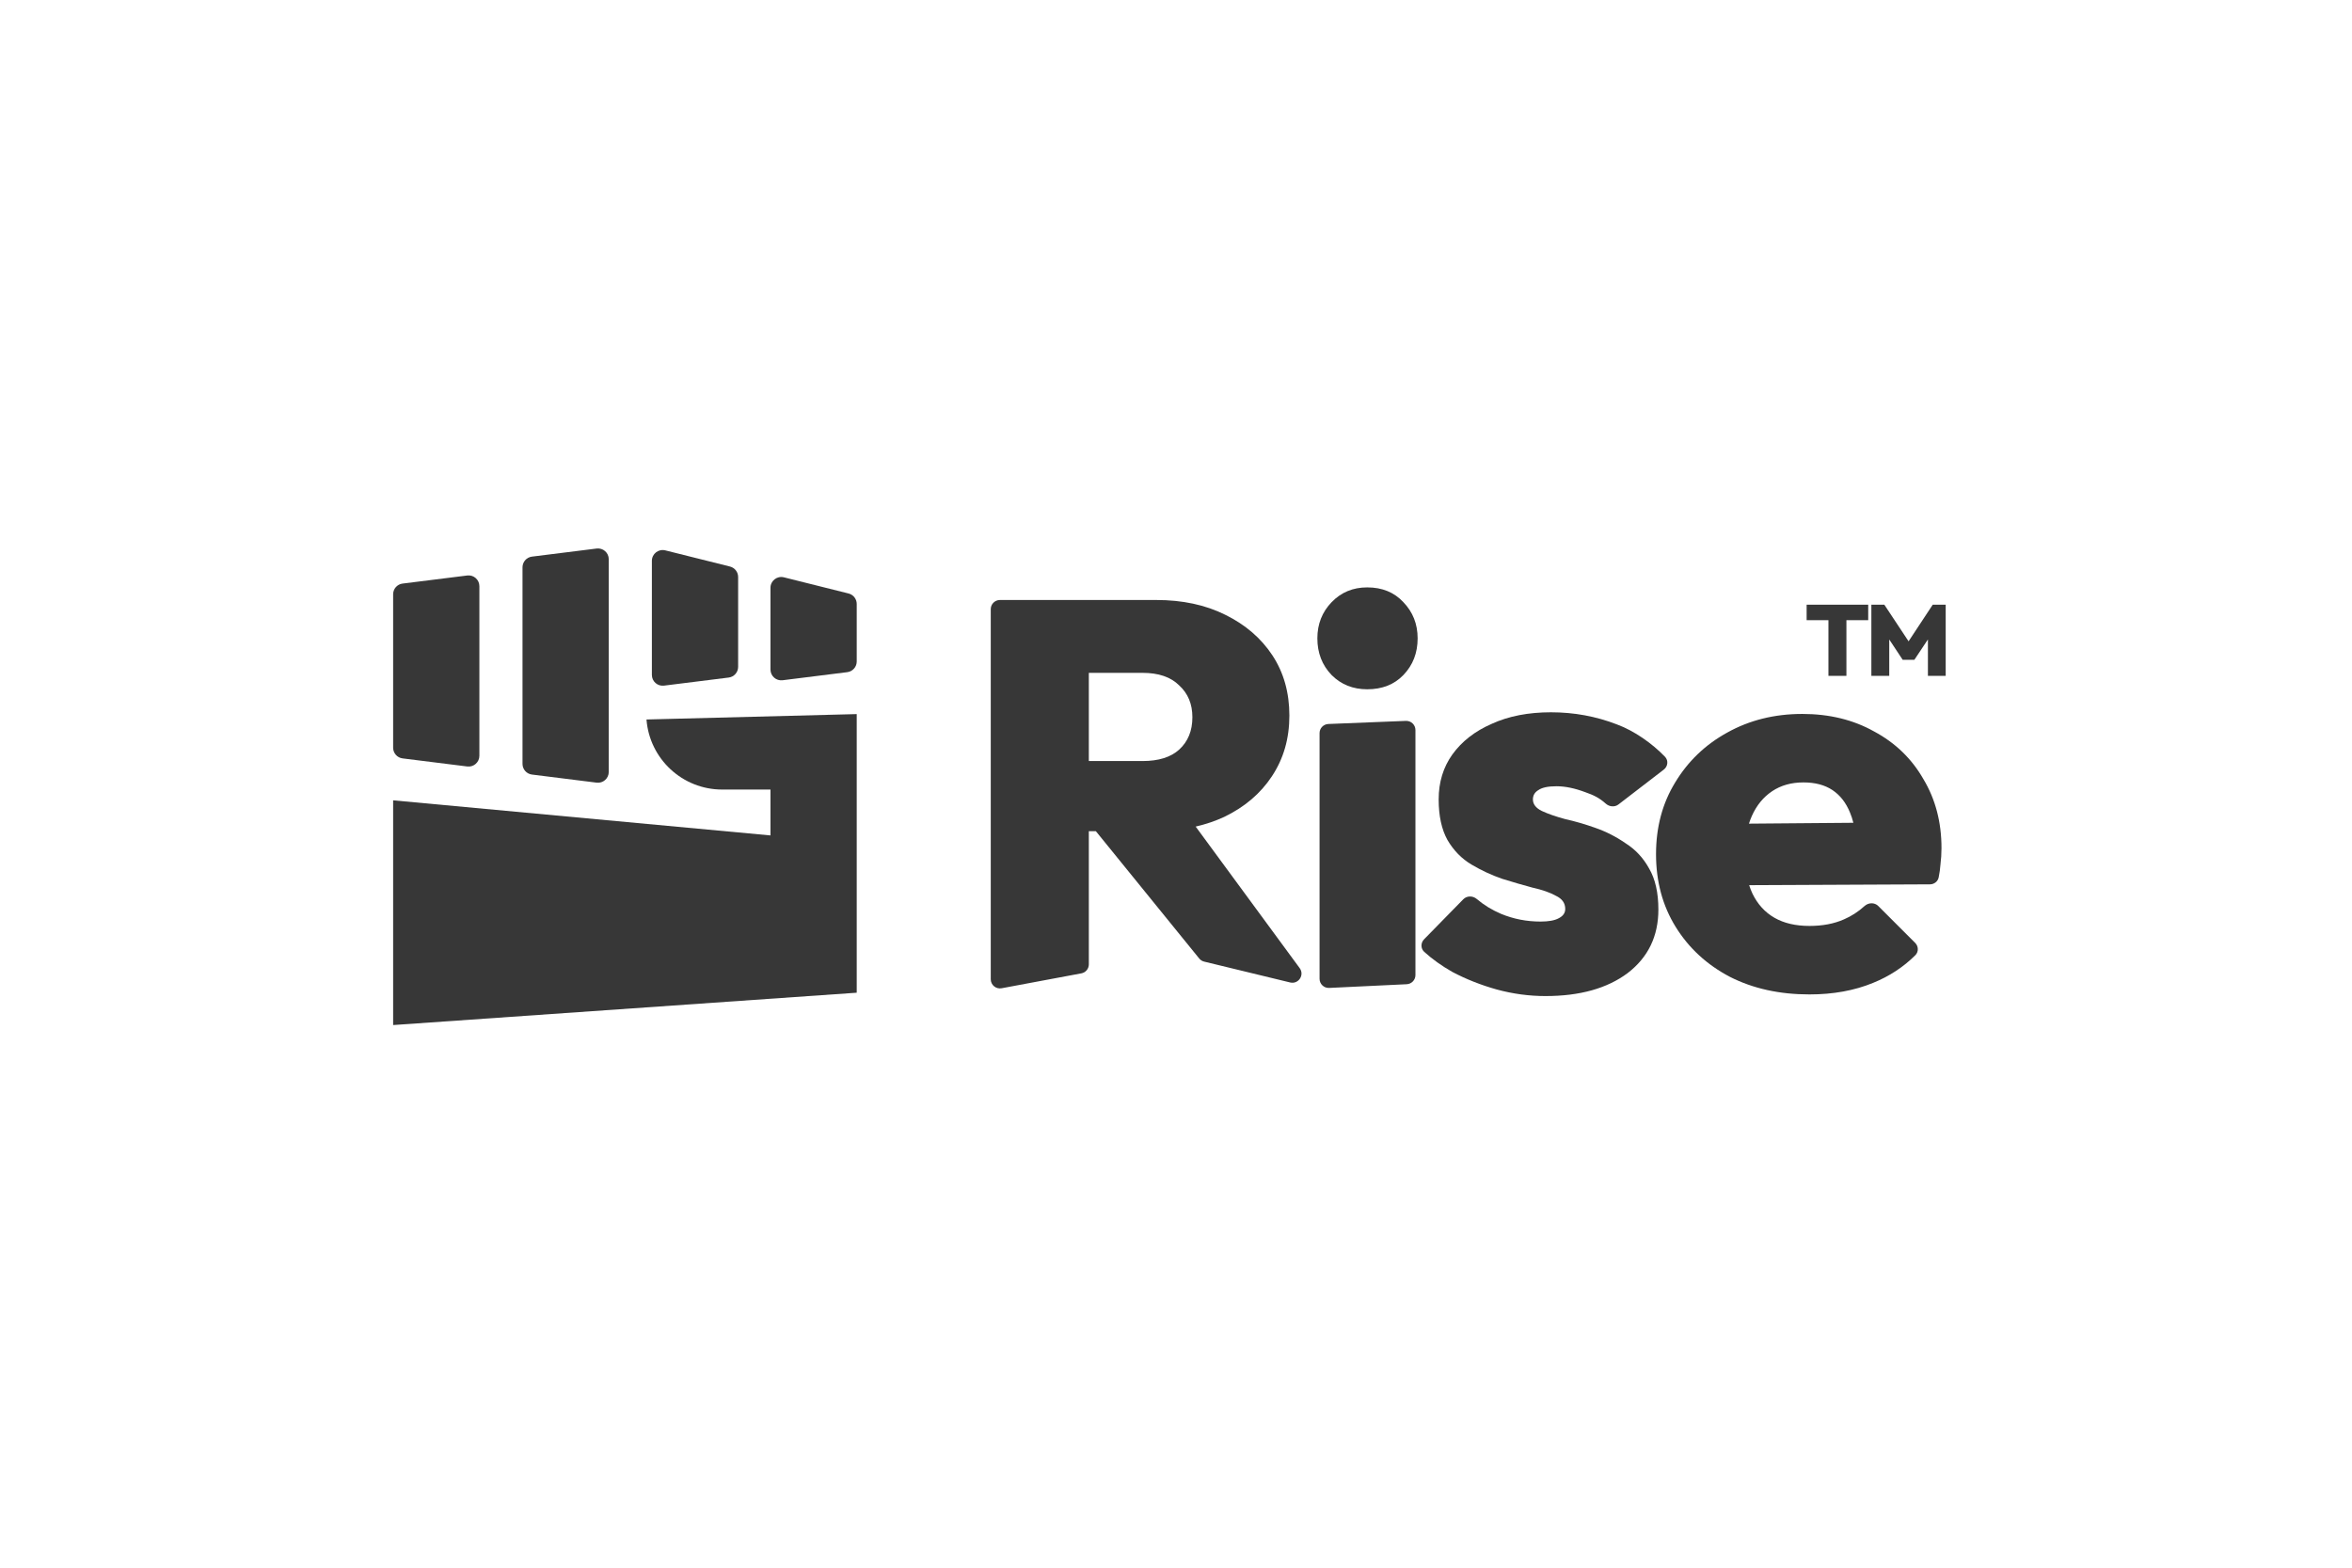
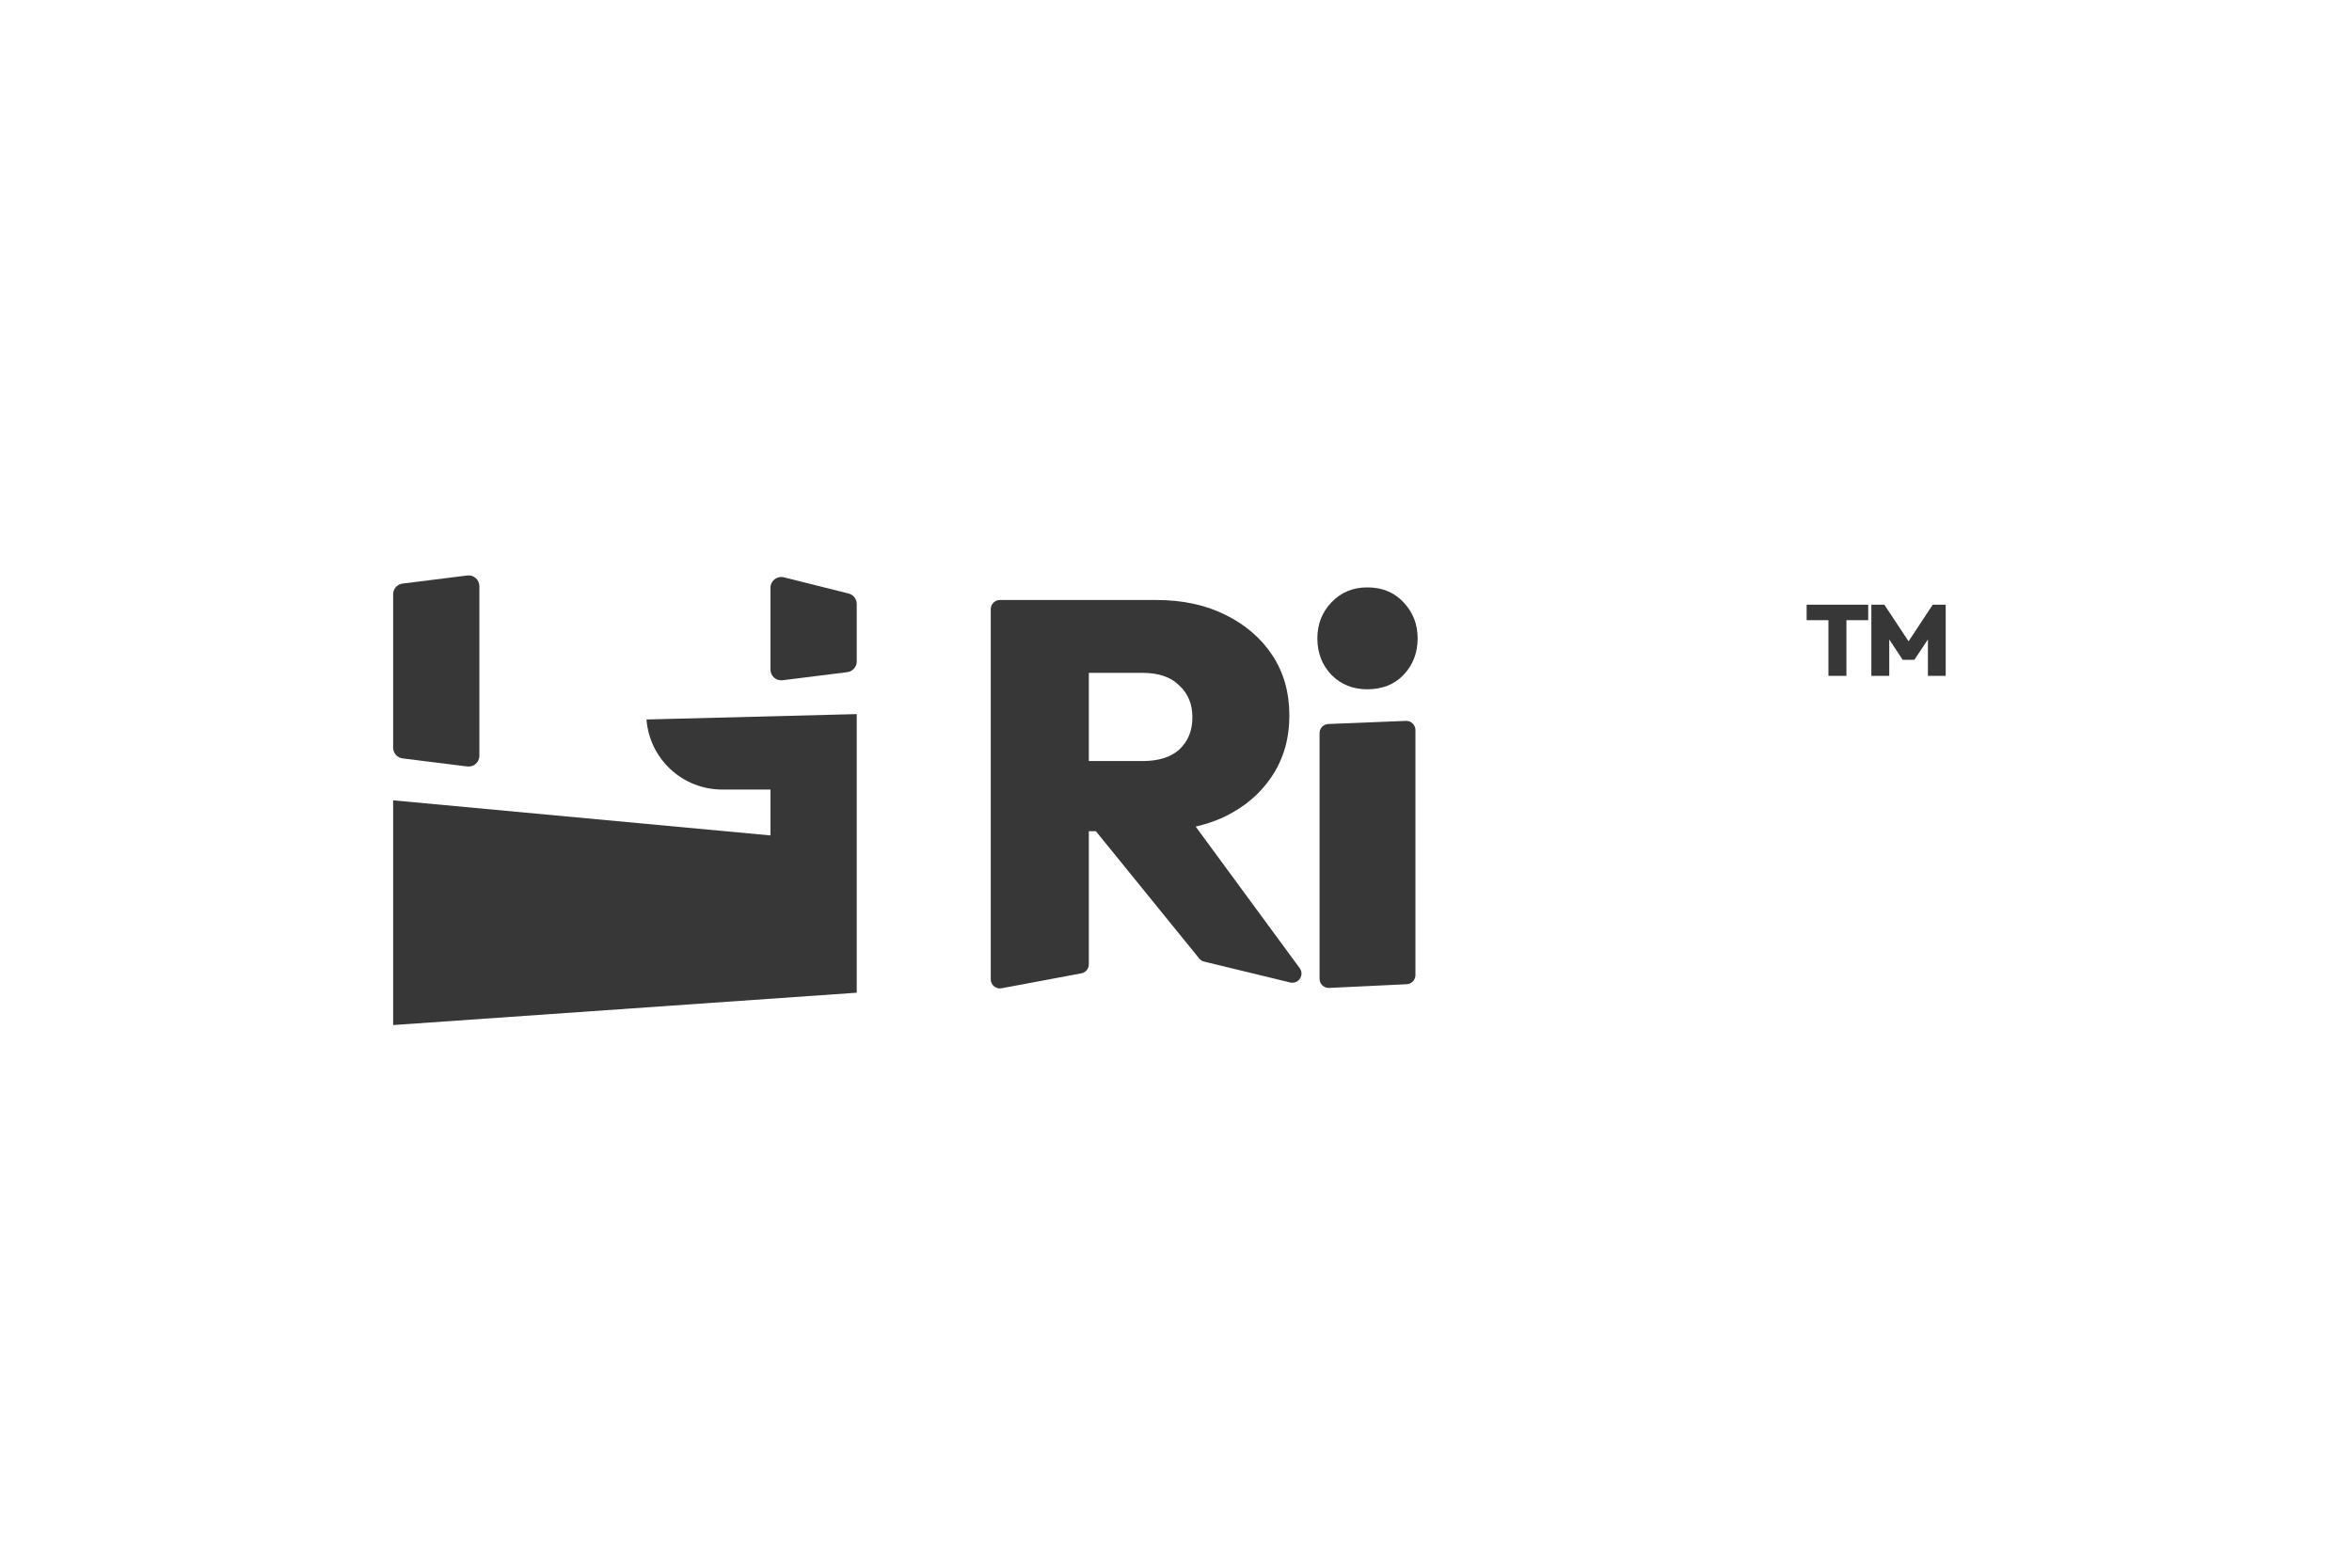
<svg xmlns="http://www.w3.org/2000/svg" width="360" height="240" viewBox="0 0 360 240" fill="none">
  <path d="M201.973 149.842C201.973 150.643 202.642 151.282 203.443 151.244L215.313 150.676C216.061 150.641 216.649 150.024 216.649 149.275V111.764C216.649 110.968 215.986 110.331 215.19 110.362L203.32 110.837C202.567 110.867 201.973 111.486 201.973 112.239V149.842Z" fill="#060606" fill-opacity="0.8" />
  <path d="M203.818 103.343C205.271 104.797 207.088 105.524 209.269 105.524C211.561 105.524 213.406 104.797 214.804 103.343C216.258 101.834 216.985 99.961 216.985 97.724C216.985 95.544 216.258 93.699 214.804 92.189C213.406 90.68 211.561 89.925 209.269 89.925C207.088 89.925 205.271 90.68 203.818 92.189C202.364 93.699 201.637 95.544 201.637 97.724C201.637 99.961 202.364 101.834 203.818 103.343Z" fill="#060606" fill-opacity="0.8" />
  <path fill-rule="evenodd" clip-rule="evenodd" d="M166.658 127.245V147.633C166.658 148.308 166.177 148.888 165.513 149.012L153.307 151.294C152.444 151.455 151.646 150.793 151.646 149.915V93.257C151.646 92.482 152.275 91.854 153.05 91.854H176.974C180.999 91.854 184.522 92.609 187.541 94.118C190.616 95.628 193.02 97.696 194.753 100.324C196.486 102.952 197.353 106.027 197.353 109.549C197.353 113.072 196.458 116.175 194.669 118.858C192.936 121.486 190.504 123.555 187.373 125.064C186.019 125.693 184.565 126.186 183.011 126.543L198.932 148.213C199.707 149.268 198.743 150.716 197.471 150.407L184.311 147.216C184.012 147.144 183.746 146.975 183.552 146.737L167.732 127.245H166.658ZM166.658 116.51H174.877C177.337 116.51 179.21 115.923 180.496 114.749C181.838 113.519 182.509 111.869 182.509 109.801C182.509 107.788 181.838 106.167 180.496 104.937C179.21 103.651 177.337 103.008 174.877 103.008H166.658V116.51Z" fill="#060606" fill-opacity="0.8" />
-   <path d="M236.558 152.488C234.042 152.488 231.554 152.153 229.094 151.482C226.69 150.811 224.425 149.916 222.301 148.798C220.676 147.876 219.241 146.85 217.995 145.721C217.433 145.211 217.44 144.341 217.971 143.799L223.972 137.672C224.526 137.106 225.434 137.116 226.038 137.629C227.139 138.561 228.381 139.321 229.765 139.908C231.666 140.691 233.678 141.083 235.803 141.083C237.033 141.083 237.956 140.915 238.571 140.579C239.242 140.244 239.577 139.769 239.577 139.154C239.577 138.259 239.102 137.588 238.151 137.141C237.257 136.638 236.055 136.218 234.545 135.883C233.091 135.492 231.554 135.044 229.933 134.541C228.311 133.982 226.746 133.255 225.236 132.361C223.726 131.466 222.496 130.208 221.546 128.587C220.651 126.965 220.204 124.897 220.204 122.381C220.204 119.753 220.903 117.461 222.301 115.504C223.754 113.491 225.767 111.925 228.339 110.807C230.911 109.633 233.93 109.046 237.396 109.046C240.919 109.046 244.273 109.661 247.46 110.891C250.171 111.89 252.893 113.824 254.851 115.859C255.398 116.429 255.291 117.335 254.664 117.817L247.723 123.156C247.139 123.605 246.318 123.514 245.771 123.021C244.818 122.164 243.917 121.717 242.68 121.29C241.059 120.675 239.577 120.368 238.235 120.368C236.949 120.368 236.027 120.564 235.468 120.955C234.909 121.29 234.629 121.766 234.629 122.381C234.629 123.107 235.076 123.695 235.971 124.142C236.921 124.589 238.123 125.008 239.577 125.4C241.087 125.735 242.624 126.182 244.19 126.742C245.811 127.301 247.348 128.083 248.802 129.09C250.312 130.04 251.514 131.326 252.408 132.948C253.359 134.569 253.834 136.666 253.834 139.237C253.834 143.319 252.269 146.562 249.138 148.966C246.007 151.314 241.813 152.488 236.558 152.488Z" fill="#060606" fill-opacity="0.8" />
-   <path fill-rule="evenodd" clip-rule="evenodd" d="M264.795 149.553C268.318 151.342 272.371 152.237 276.956 152.237C280.59 152.237 283.833 151.649 286.684 150.475C289.172 149.471 291.332 148.057 293.164 146.234C293.689 145.712 293.658 144.869 293.135 144.346L287.49 138.702C286.917 138.129 285.985 138.166 285.385 138.71C284.425 139.581 283.376 140.26 282.239 140.747C280.73 141.418 278.969 141.753 276.956 141.753C274.831 141.753 273.042 141.334 271.589 140.495C270.135 139.657 269.017 138.427 268.234 136.805C268.042 136.395 267.874 135.964 267.729 135.513L295.406 135.385C296.048 135.382 296.611 134.945 296.737 134.316C296.875 133.63 296.962 133.006 297 132.444C297.111 131.55 297.167 130.683 297.167 129.845C297.167 125.875 296.245 122.353 294.4 119.278C292.611 116.147 290.095 113.715 286.852 111.981C283.665 110.192 280.003 109.298 275.866 109.298C271.616 109.298 267.787 110.248 264.376 112.149C261.022 113.994 258.366 116.538 256.409 119.781C254.452 122.968 253.474 126.63 253.474 130.767C253.474 134.96 254.48 138.678 256.493 141.921C258.506 145.164 261.273 147.708 264.795 149.553ZM267.698 126.094C267.829 125.676 267.979 125.277 268.15 124.897C268.877 123.275 269.911 122.017 271.253 121.123C272.595 120.228 274.188 119.781 276.033 119.781C277.822 119.781 279.304 120.172 280.478 120.955C281.652 121.738 282.547 122.884 283.162 124.393C283.364 124.871 283.536 125.393 283.677 125.961L267.698 126.094Z" fill="#060606" fill-opacity="0.8" />
  <path d="M279.862 103.473V92.649H282.614V103.473H279.862ZM276.525 94.94V92.572H285.95V94.94H276.525ZM286.433 103.473V92.572H288.417L292.599 98.891H291.661L295.828 92.572H297.811V103.473H295.09V97.123L295.52 97.246L293.014 101.013H291.23L288.74 97.246L289.17 97.123V103.473H286.433Z" fill="#060606" fill-opacity="0.8" />
-   <path d="M79.976 86.851C79.976 86.019 80.596 85.317 81.422 85.214L91.323 83.976C92.308 83.853 93.177 84.621 93.177 85.614V118.179C93.177 119.172 92.308 119.94 91.323 119.817L81.422 118.579C80.596 118.476 79.976 117.774 79.976 116.942V86.851Z" fill="#060606" fill-opacity="0.8" />
  <path d="M60.174 90.977C60.174 90.145 60.794 89.443 61.619 89.34L71.52 88.102C72.505 87.979 73.375 88.747 73.375 89.739V115.704C73.375 116.697 72.505 117.465 71.52 117.341L61.619 116.104C60.794 116.001 60.174 115.299 60.174 114.466V90.977Z" fill="#060606" fill-opacity="0.8" />
-   <path d="M111.73 86.732C112.464 86.916 112.98 87.576 112.98 88.333V102.09C112.98 102.922 112.36 103.624 111.534 103.727L101.633 104.965C100.648 105.088 99.778 104.32 99.778 103.328V85.858C99.778 84.784 100.787 83.997 101.829 84.257L111.73 86.732Z" fill="#060606" fill-opacity="0.8" />
  <path d="M131.132 92.459C131.132 91.702 130.616 91.041 129.882 90.858L119.981 88.383C118.939 88.122 117.93 88.91 117.93 89.984V102.503C117.93 103.495 118.8 104.263 119.785 104.14L129.686 102.902C130.512 102.799 131.132 102.097 131.132 101.265V92.459Z" fill="#060606" fill-opacity="0.8" />
  <path d="M131.132 109.322L98.953 110.147C99.419 116.2 104.466 120.874 110.536 120.874H117.93V127.897L60.174 122.524V156.927L131.132 151.976V109.322Z" fill="#060606" fill-opacity="0.8" />
</svg>